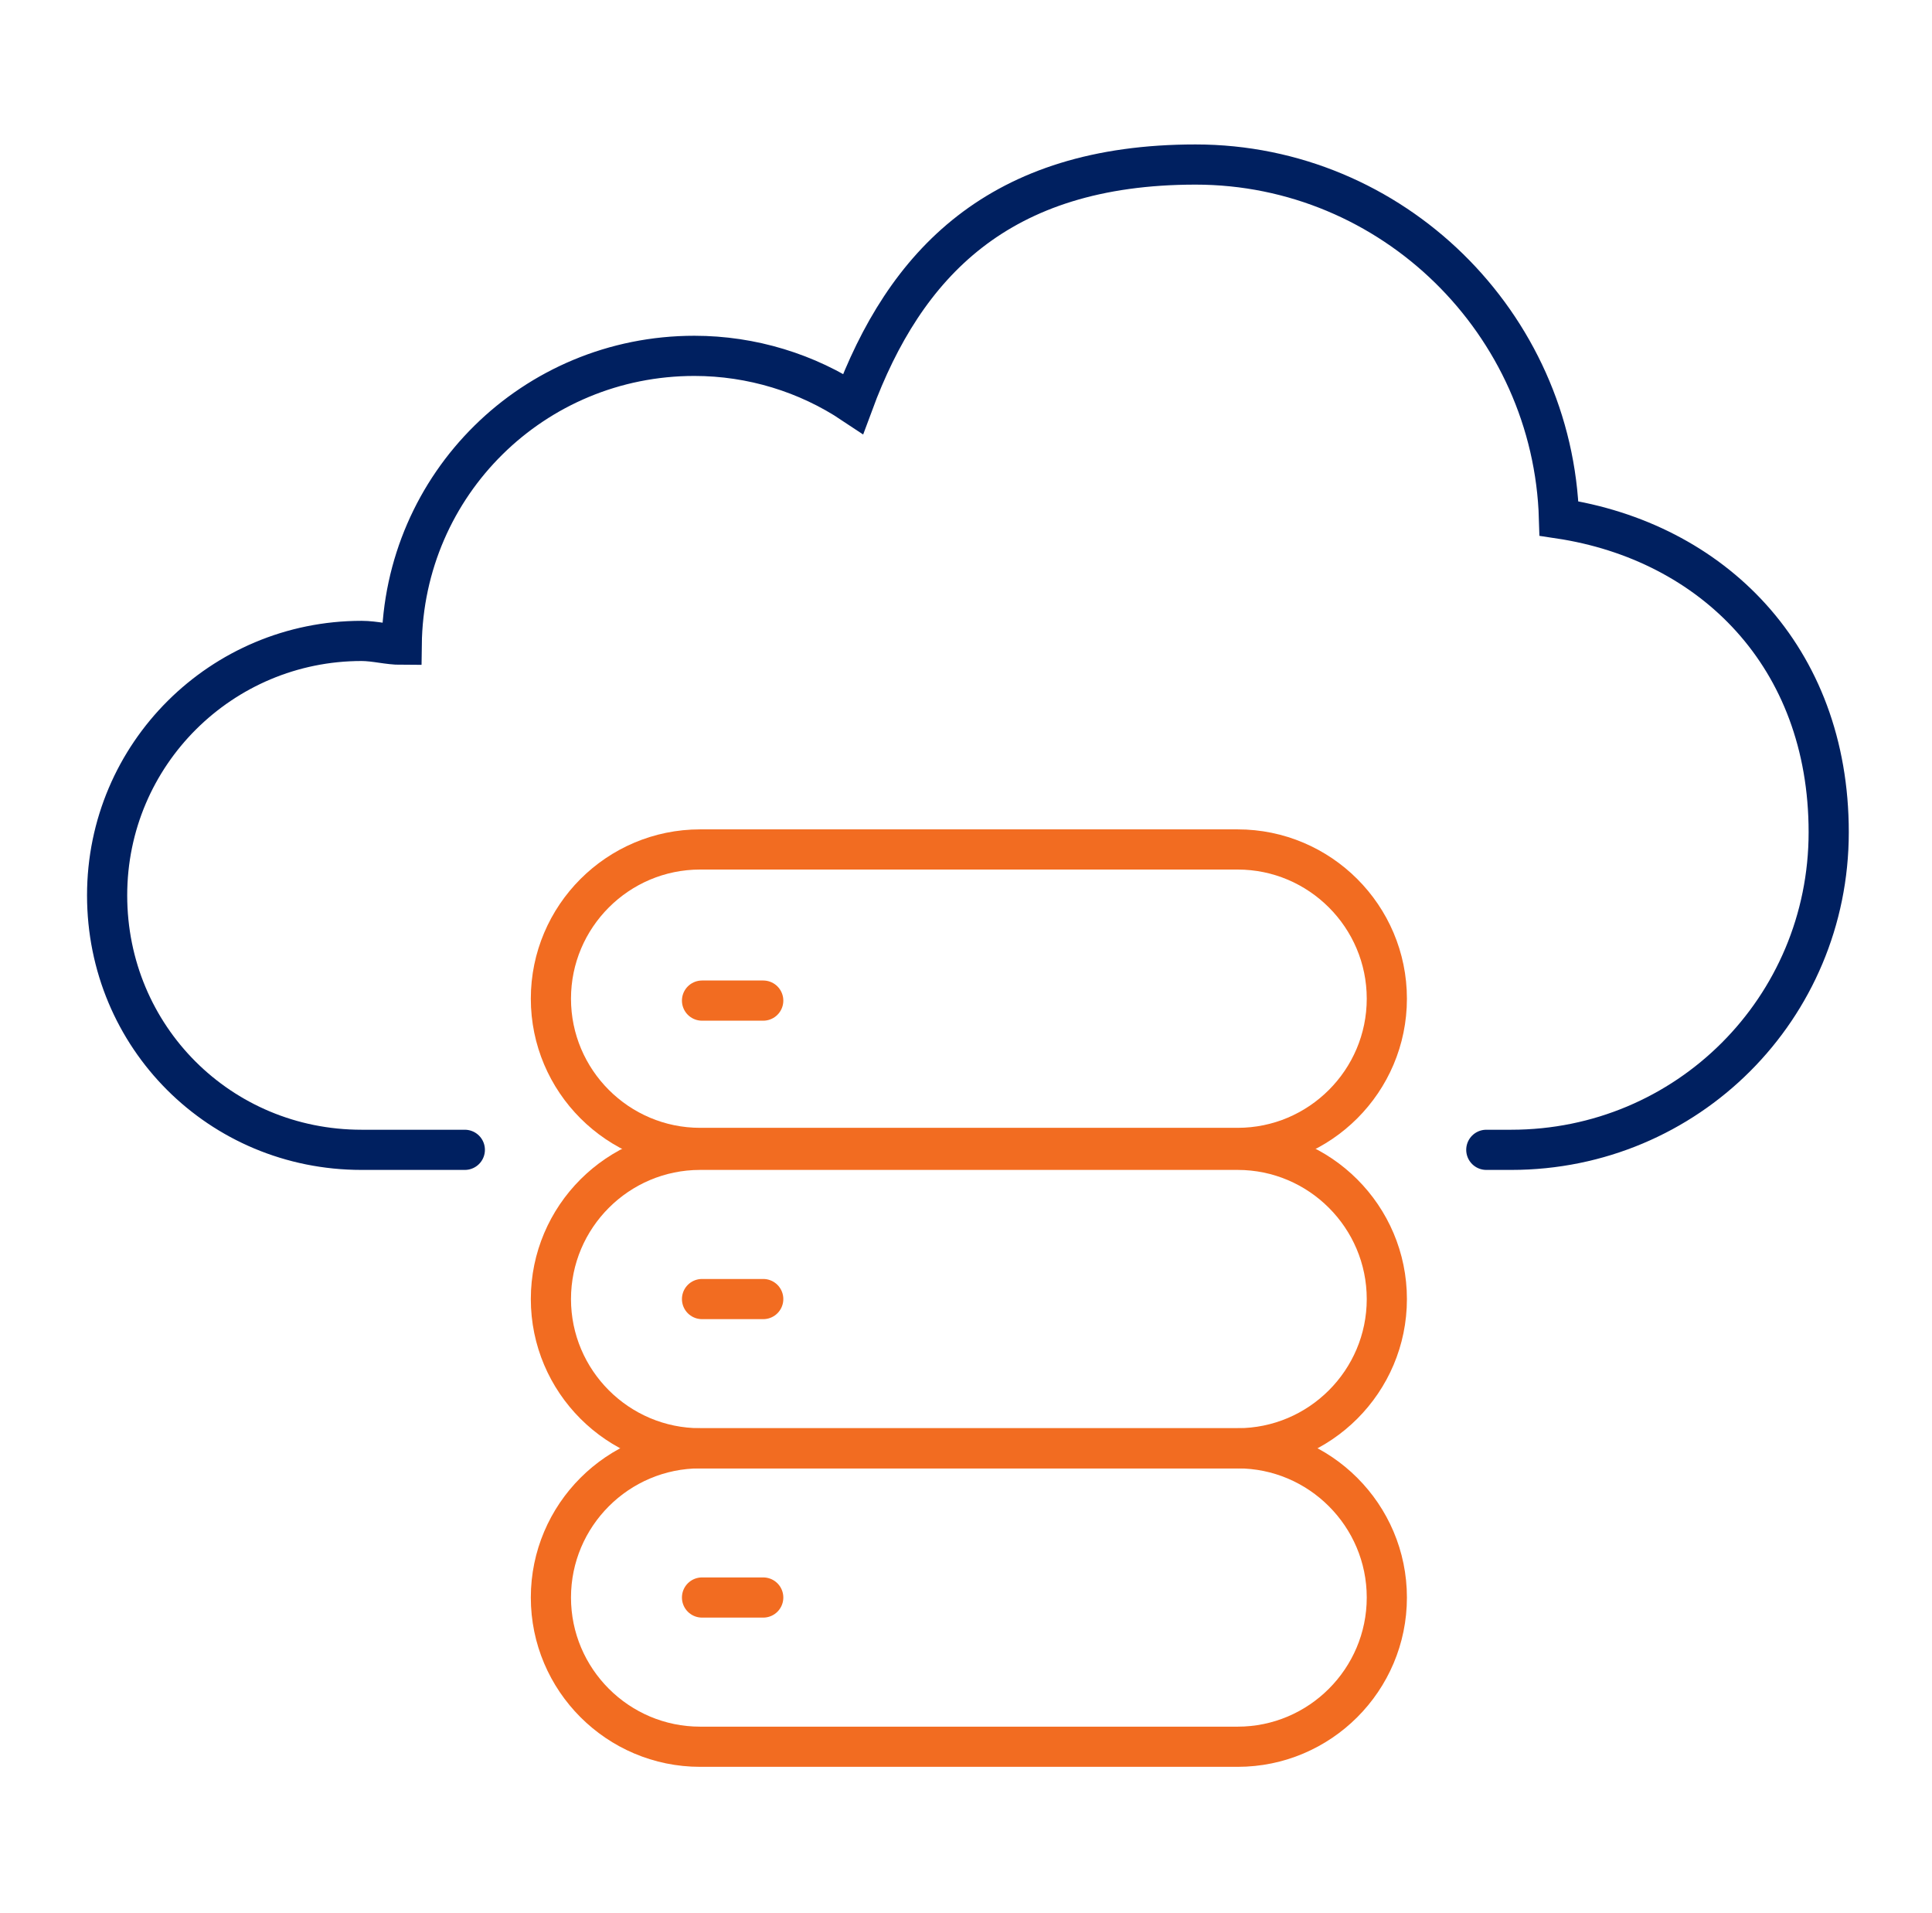
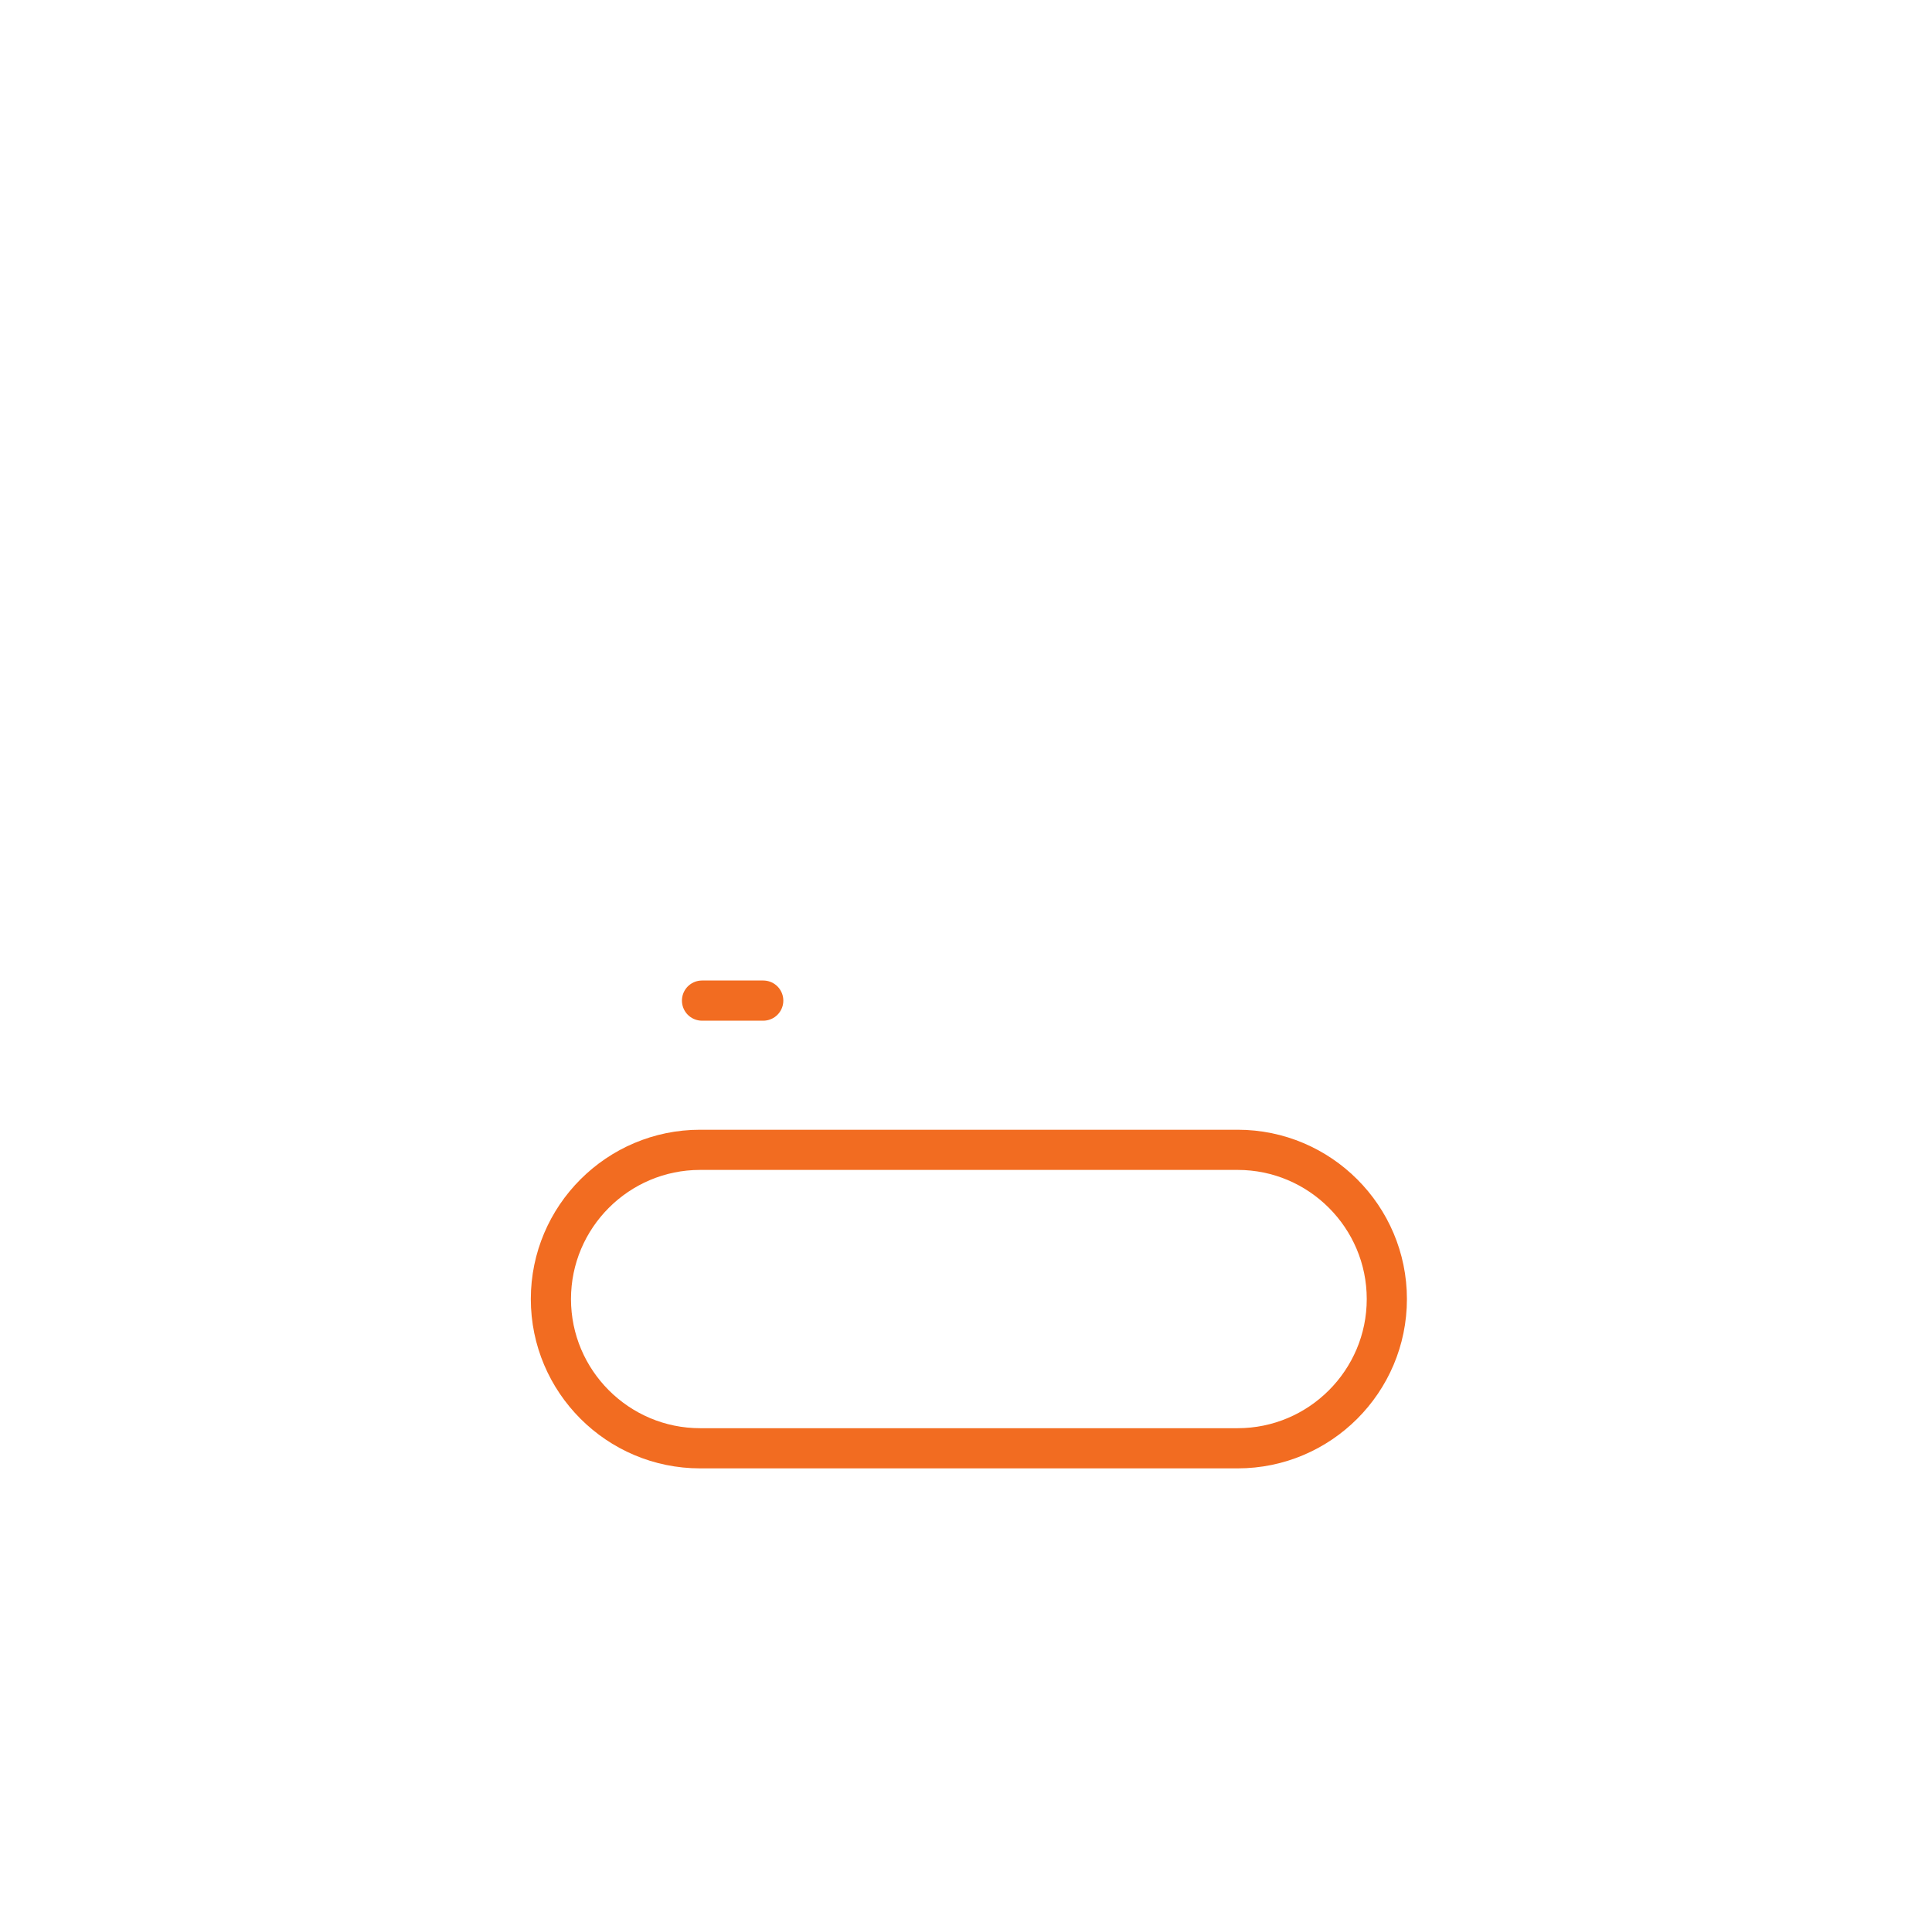
<svg xmlns="http://www.w3.org/2000/svg" width="101" height="100" viewBox="0 0 101 100" fill="none">
  <g id="Cloud-Computing 1">
    <g id="Cloud-Computing">
      <g id="Group">
-         <path id="Vector" d="M77.7 60.1H79C88.2 60.1 95.6 52.7 95.6 43.5C95.6 34.3 89.5 28.3 81.5 27.1C81.2 16.9 72.8 8.6 62.5 8.6C52.2 8.6 47.3 13.8 44.6 21.1C42.2 19.5 39.3 18.6 36.3 18.6C27.9 18.6 21.1 25.3 21 33.7C20.3 33.7 19.6 33.5 18.9 33.5C11.6 33.5 5.6 39.4 5.6 46.8C5.6 54.2 11.5 60.1 18.9 60.1H24.3" stroke="#002060" stroke-width="2.1" stroke-miterlimit="10" stroke-linecap="round" />
        <g id="Group_2">
-           <path id="Vector_2" d="M36.6 44.4H64.7C69 44.4 72.5 47.9 72.5 52.2C72.5 56.5 69 60 64.7 60H36.6C32.3 60 28.8 56.5 28.8 52.2C28.8 47.9 32.3 44.4 36.6 44.4Z" stroke="#F26C21" stroke-width="2.1" stroke-linecap="round" stroke-linejoin="round" />
          <path id="Vector_3" d="M36.6 60.1H64.7C69 60.1 72.5 63.6 72.5 67.9C72.5 72.2 69 75.7 64.7 75.7H36.6C32.3 75.7 28.8 72.2 28.8 67.9C28.8 63.6 32.3 60.1 36.6 60.1Z" stroke="#F26C21" stroke-width="2.1" stroke-linecap="round" stroke-linejoin="round" />
-           <path id="Vector_4" d="M36.6 75.7H64.7C69 75.7 72.5 79.2 72.5 83.5C72.5 87.8 69 91.3 64.7 91.3H36.6C32.3 91.3 28.8 87.8 28.8 83.5C28.8 79.2 32.3 75.7 36.6 75.7Z" stroke="#F26C21" stroke-width="2.1" stroke-linecap="round" stroke-linejoin="round" />
          <path id="Vector_5" d="M36.7 52.3H39.9" stroke="#F26C21" stroke-width="2.1" stroke-linecap="round" stroke-linejoin="round" />
-           <path id="Vector_6" d="M36.7 67.9H39.9" stroke="#F26C21" stroke-width="2.1" stroke-linecap="round" stroke-linejoin="round" />
-           <path id="Vector_7" d="M36.7 83.5H39.9" stroke="#F26C21" stroke-width="2.1" stroke-linecap="round" stroke-linejoin="round" />
        </g>
      </g>
    </g>
  </g>
</svg>